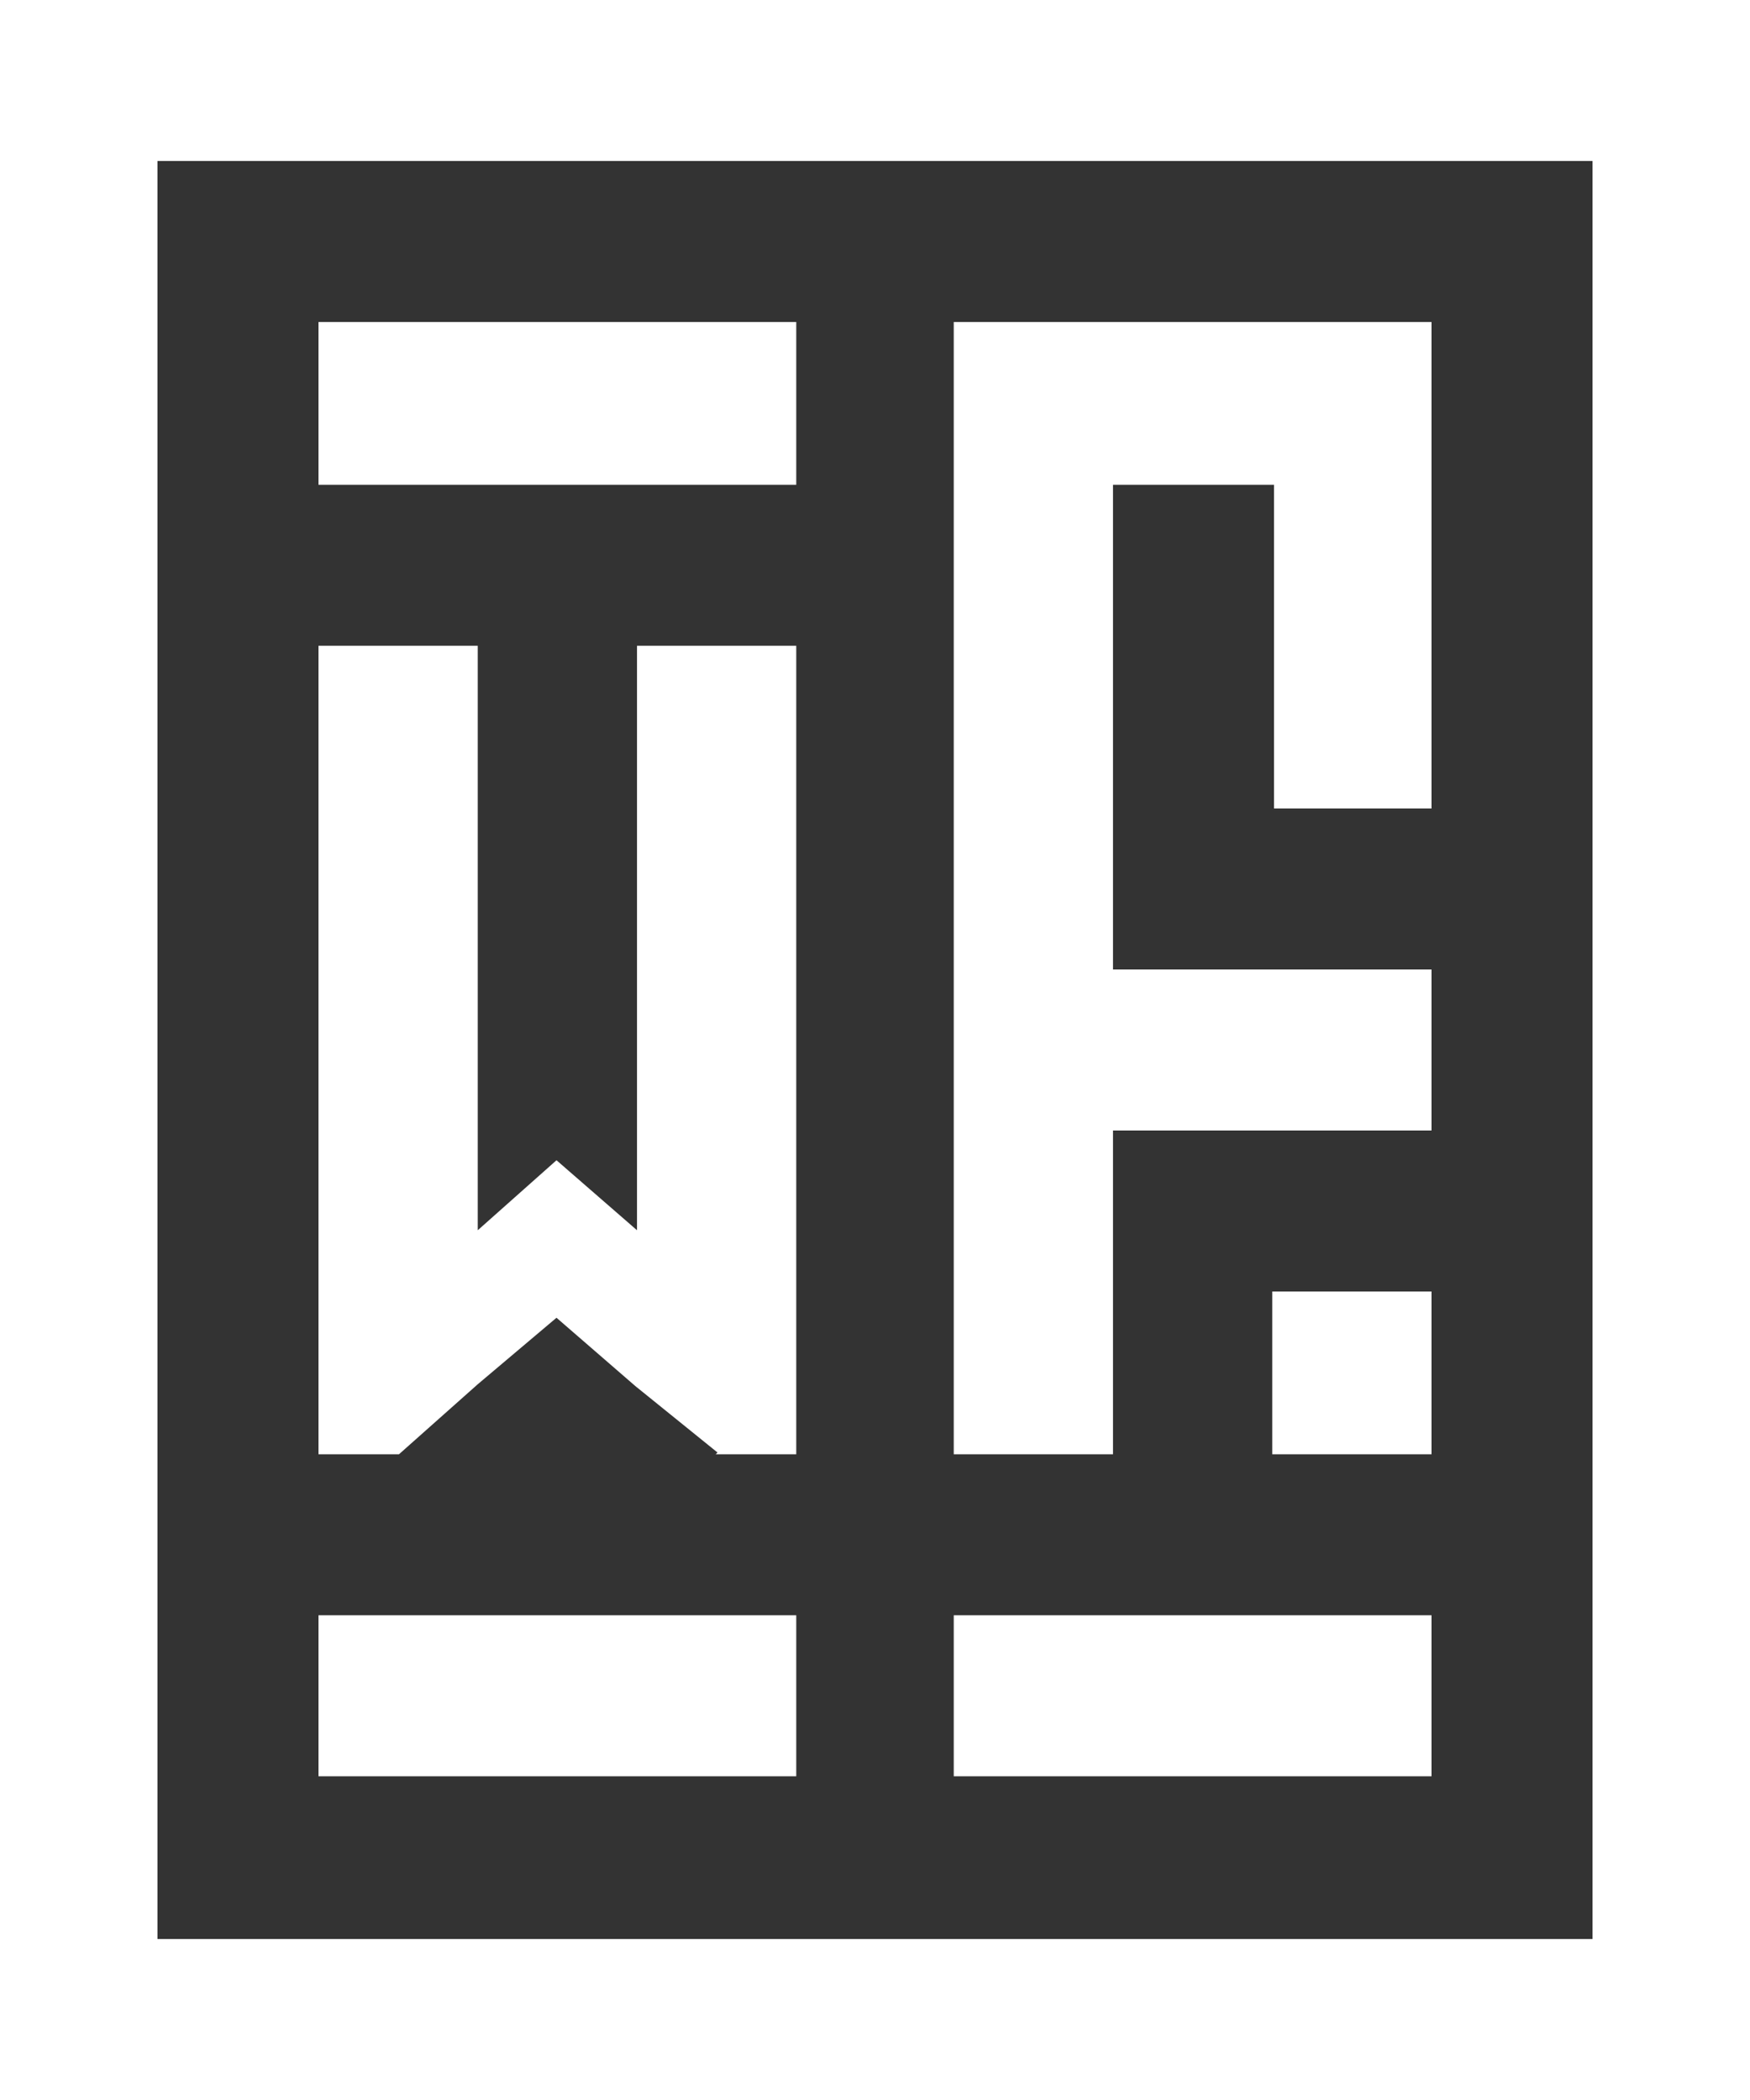
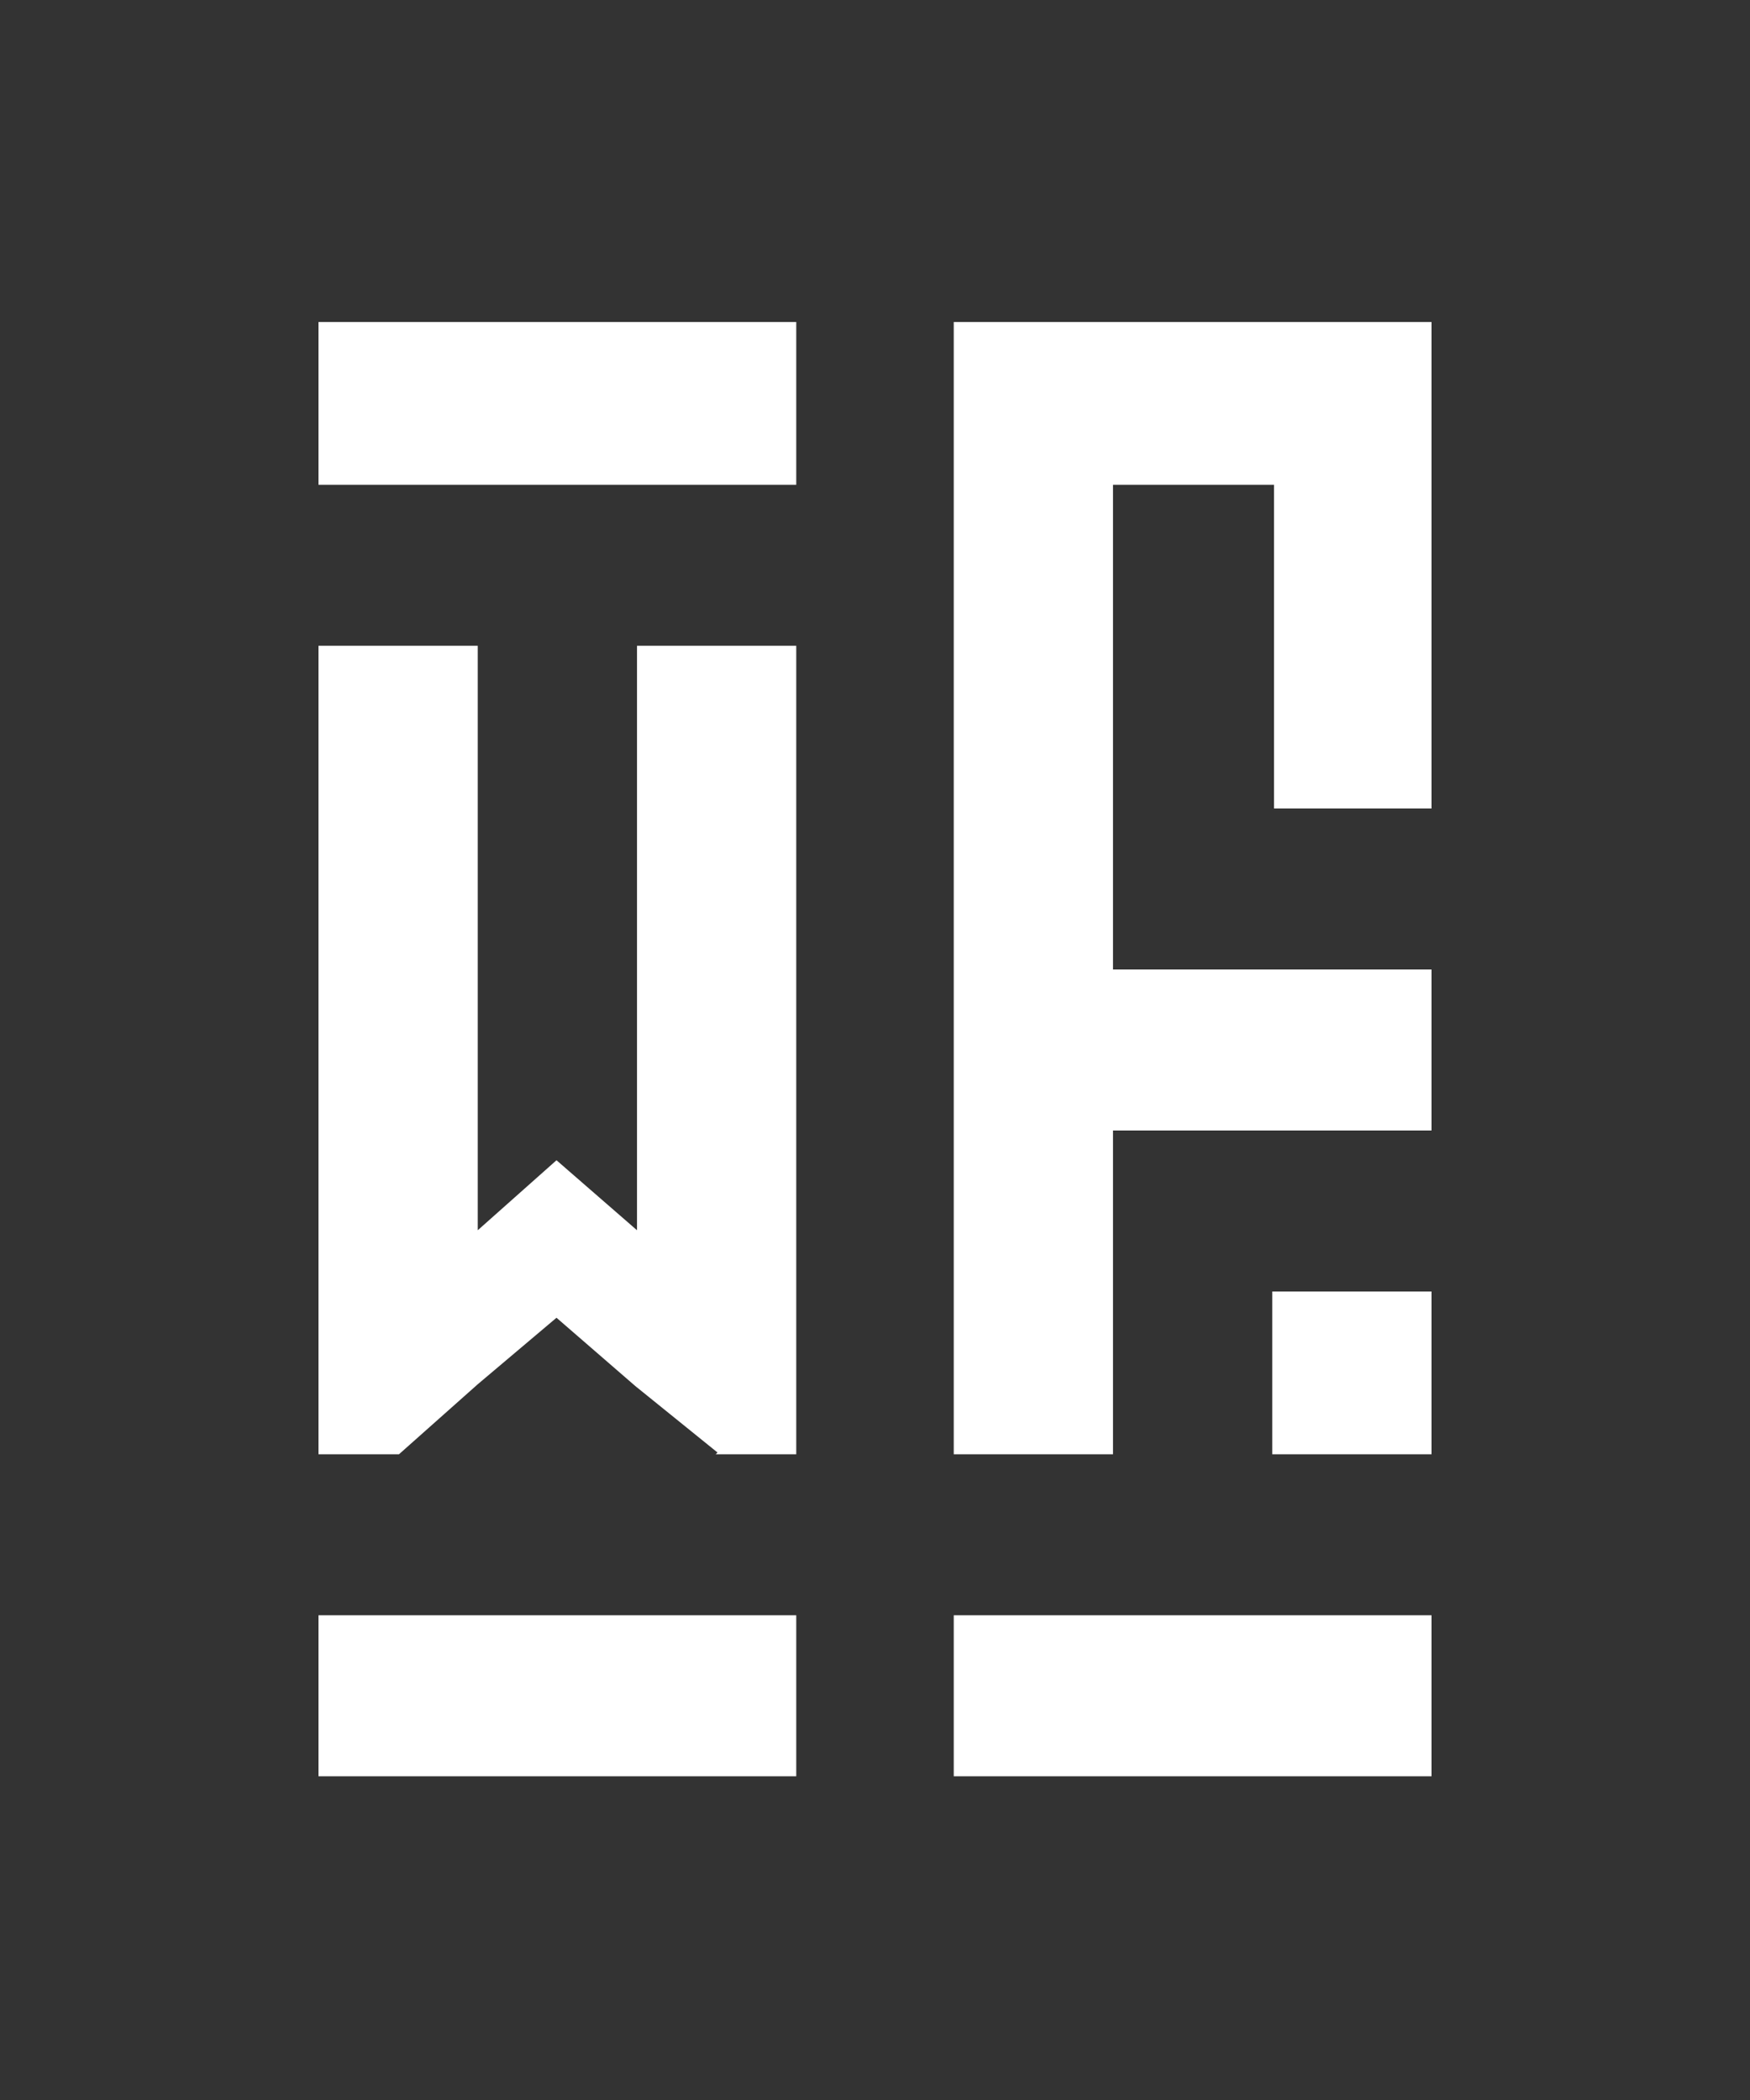
<svg xmlns="http://www.w3.org/2000/svg" width="100" height="120" fill="none">
  <rect width="100%" height="100%" fill="#333333" stroke="none" />
-   <path fill-rule="evenodd" clip-rule="evenodd" d="M9 110.8V9.2h82v101.6H9Zm91 9.2V0H0v120h100Z" fill="#fff" />
  <path d="M54.5 101.5v-9.2h27.3v9.2H54.5Zm18.2-18.4v-9.3h9.1v9.3h-9Zm-18.2 0V18.4h27.3v27.8h-9V27.7h-9.2v27.7h18.2v9.2H63.6v18.5h-9ZM18.2 92.3v9.2h27.3v-9.2H18.2Zm0-73.9v9.3h27.3v-9.3H18.2Zm22.7 64.7h4.6V36.9h-9.1v33.4l-4.6-4-4.5 4V36.9h-9.1v46.2h4.6l4.5-4 4.5-3.8 4.5 3.9L41 83Z" fill="#fff" />
</svg>